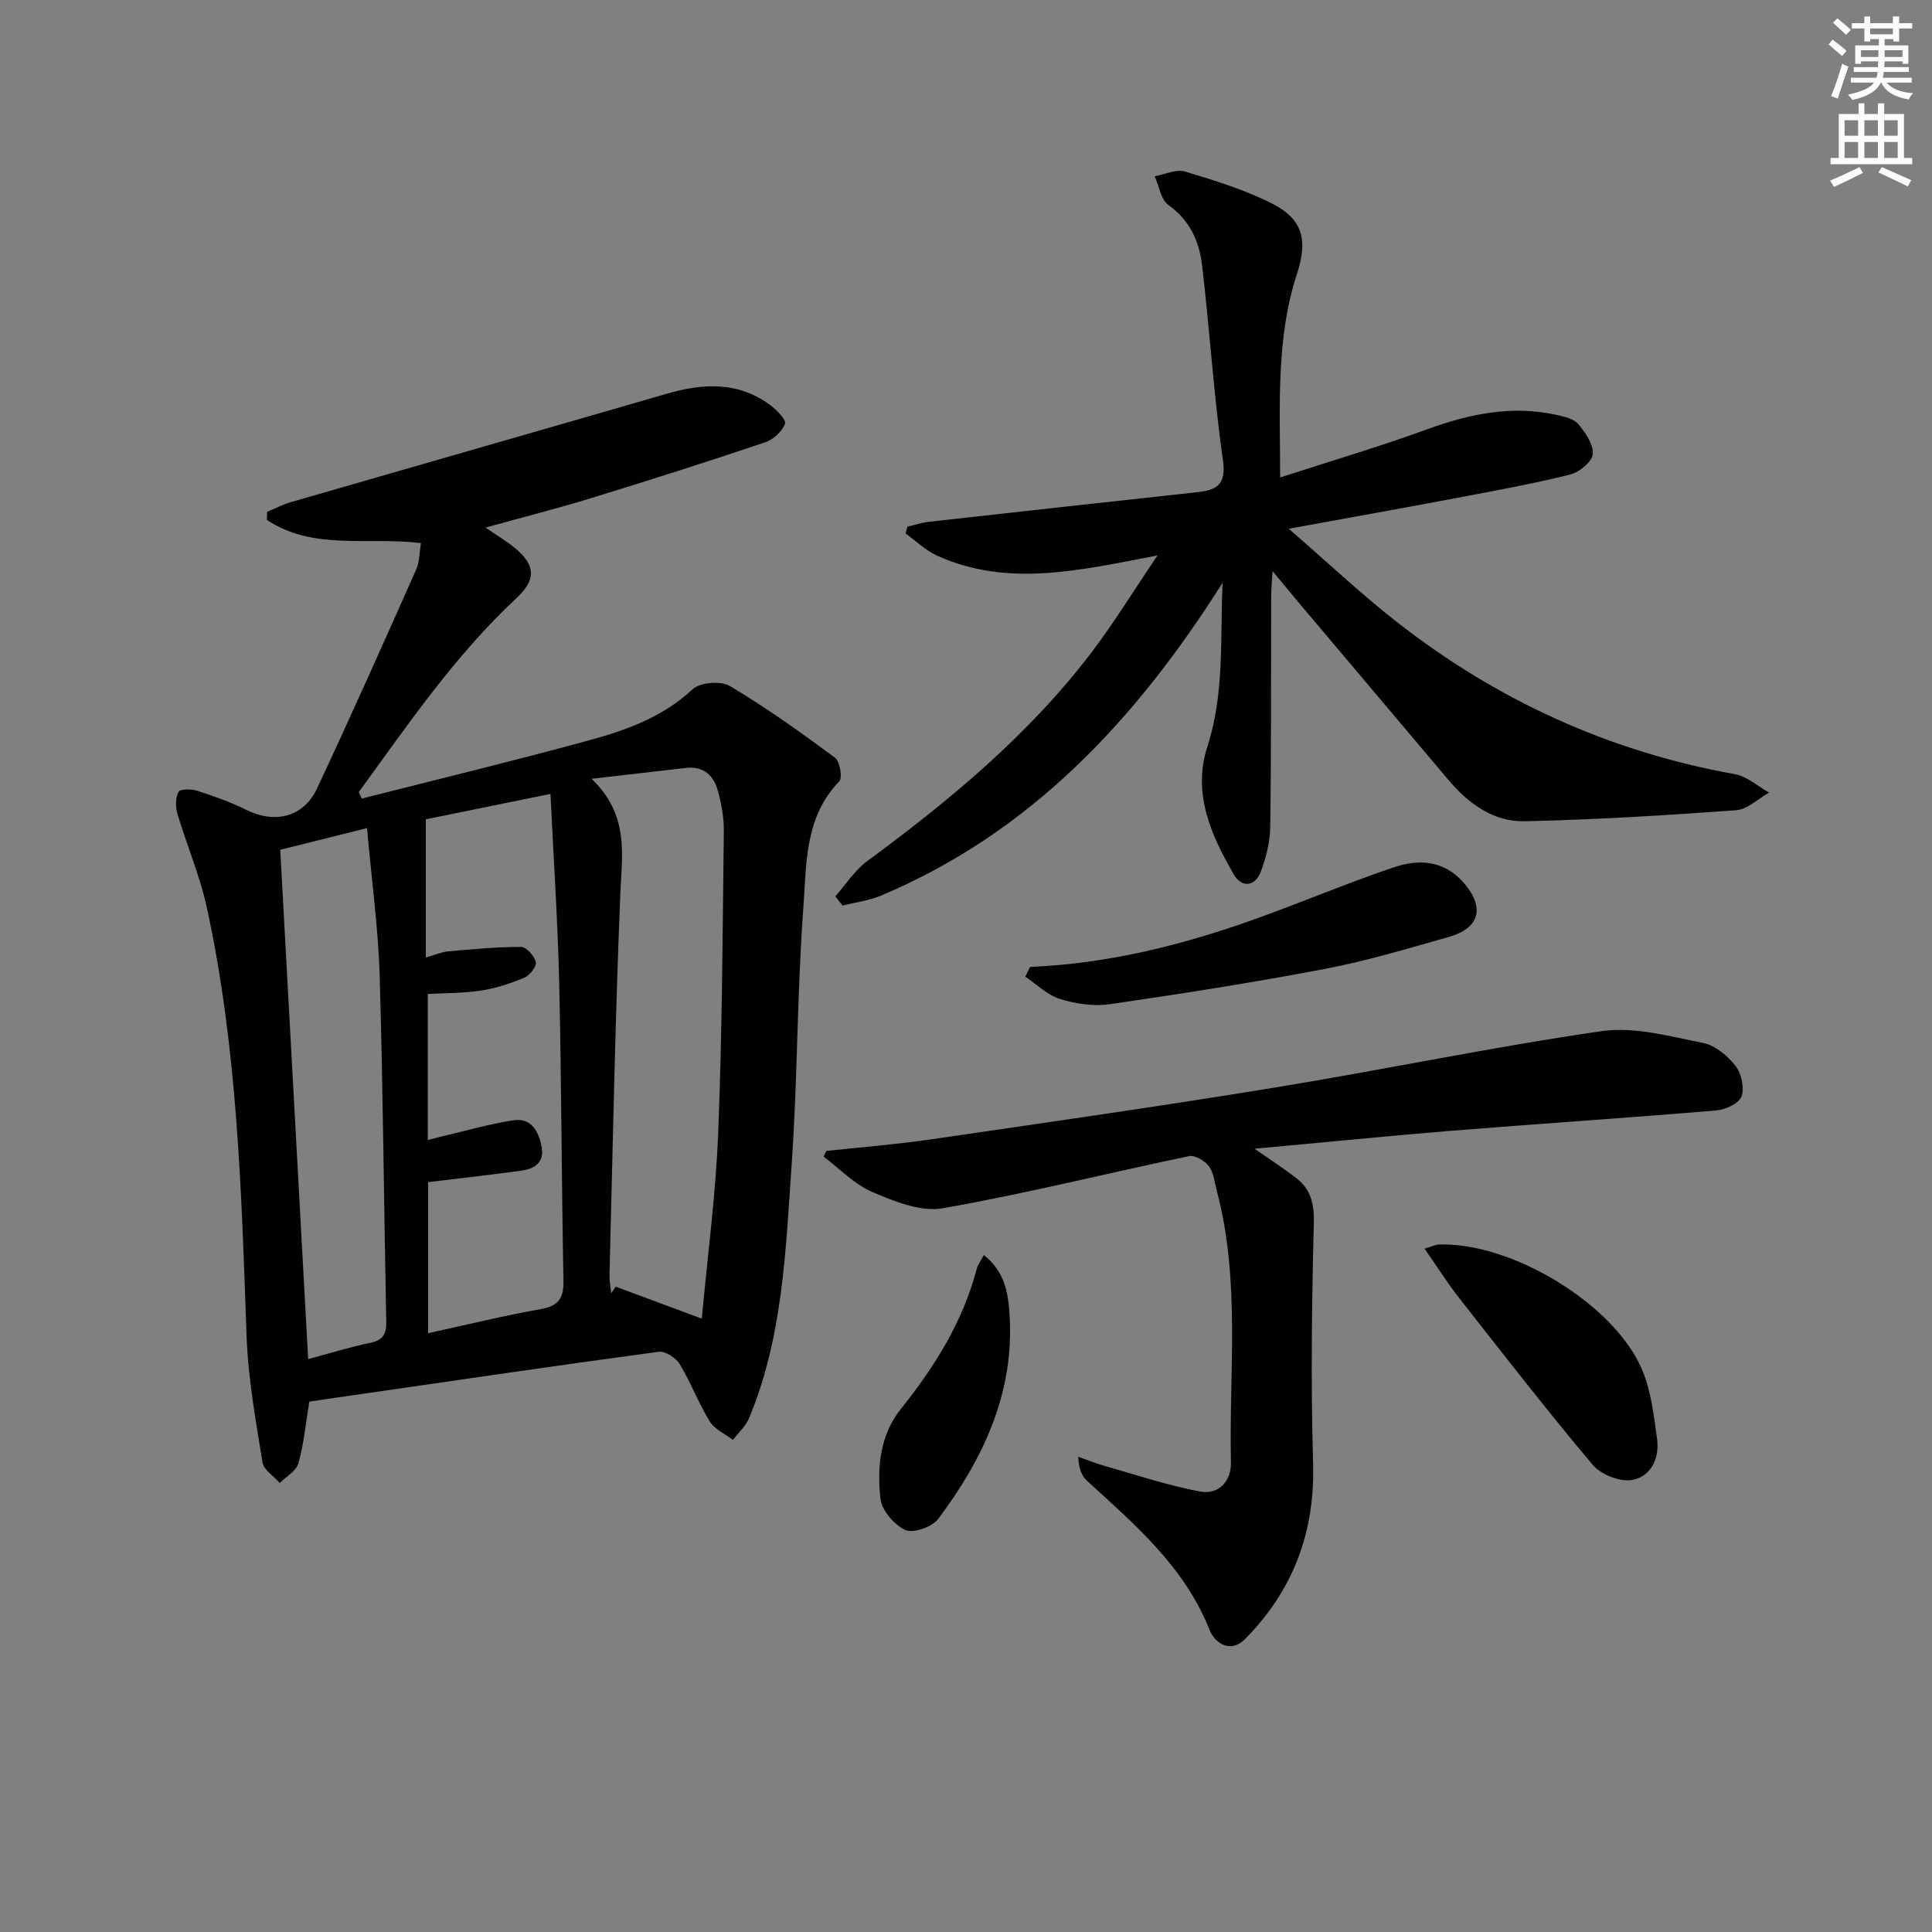
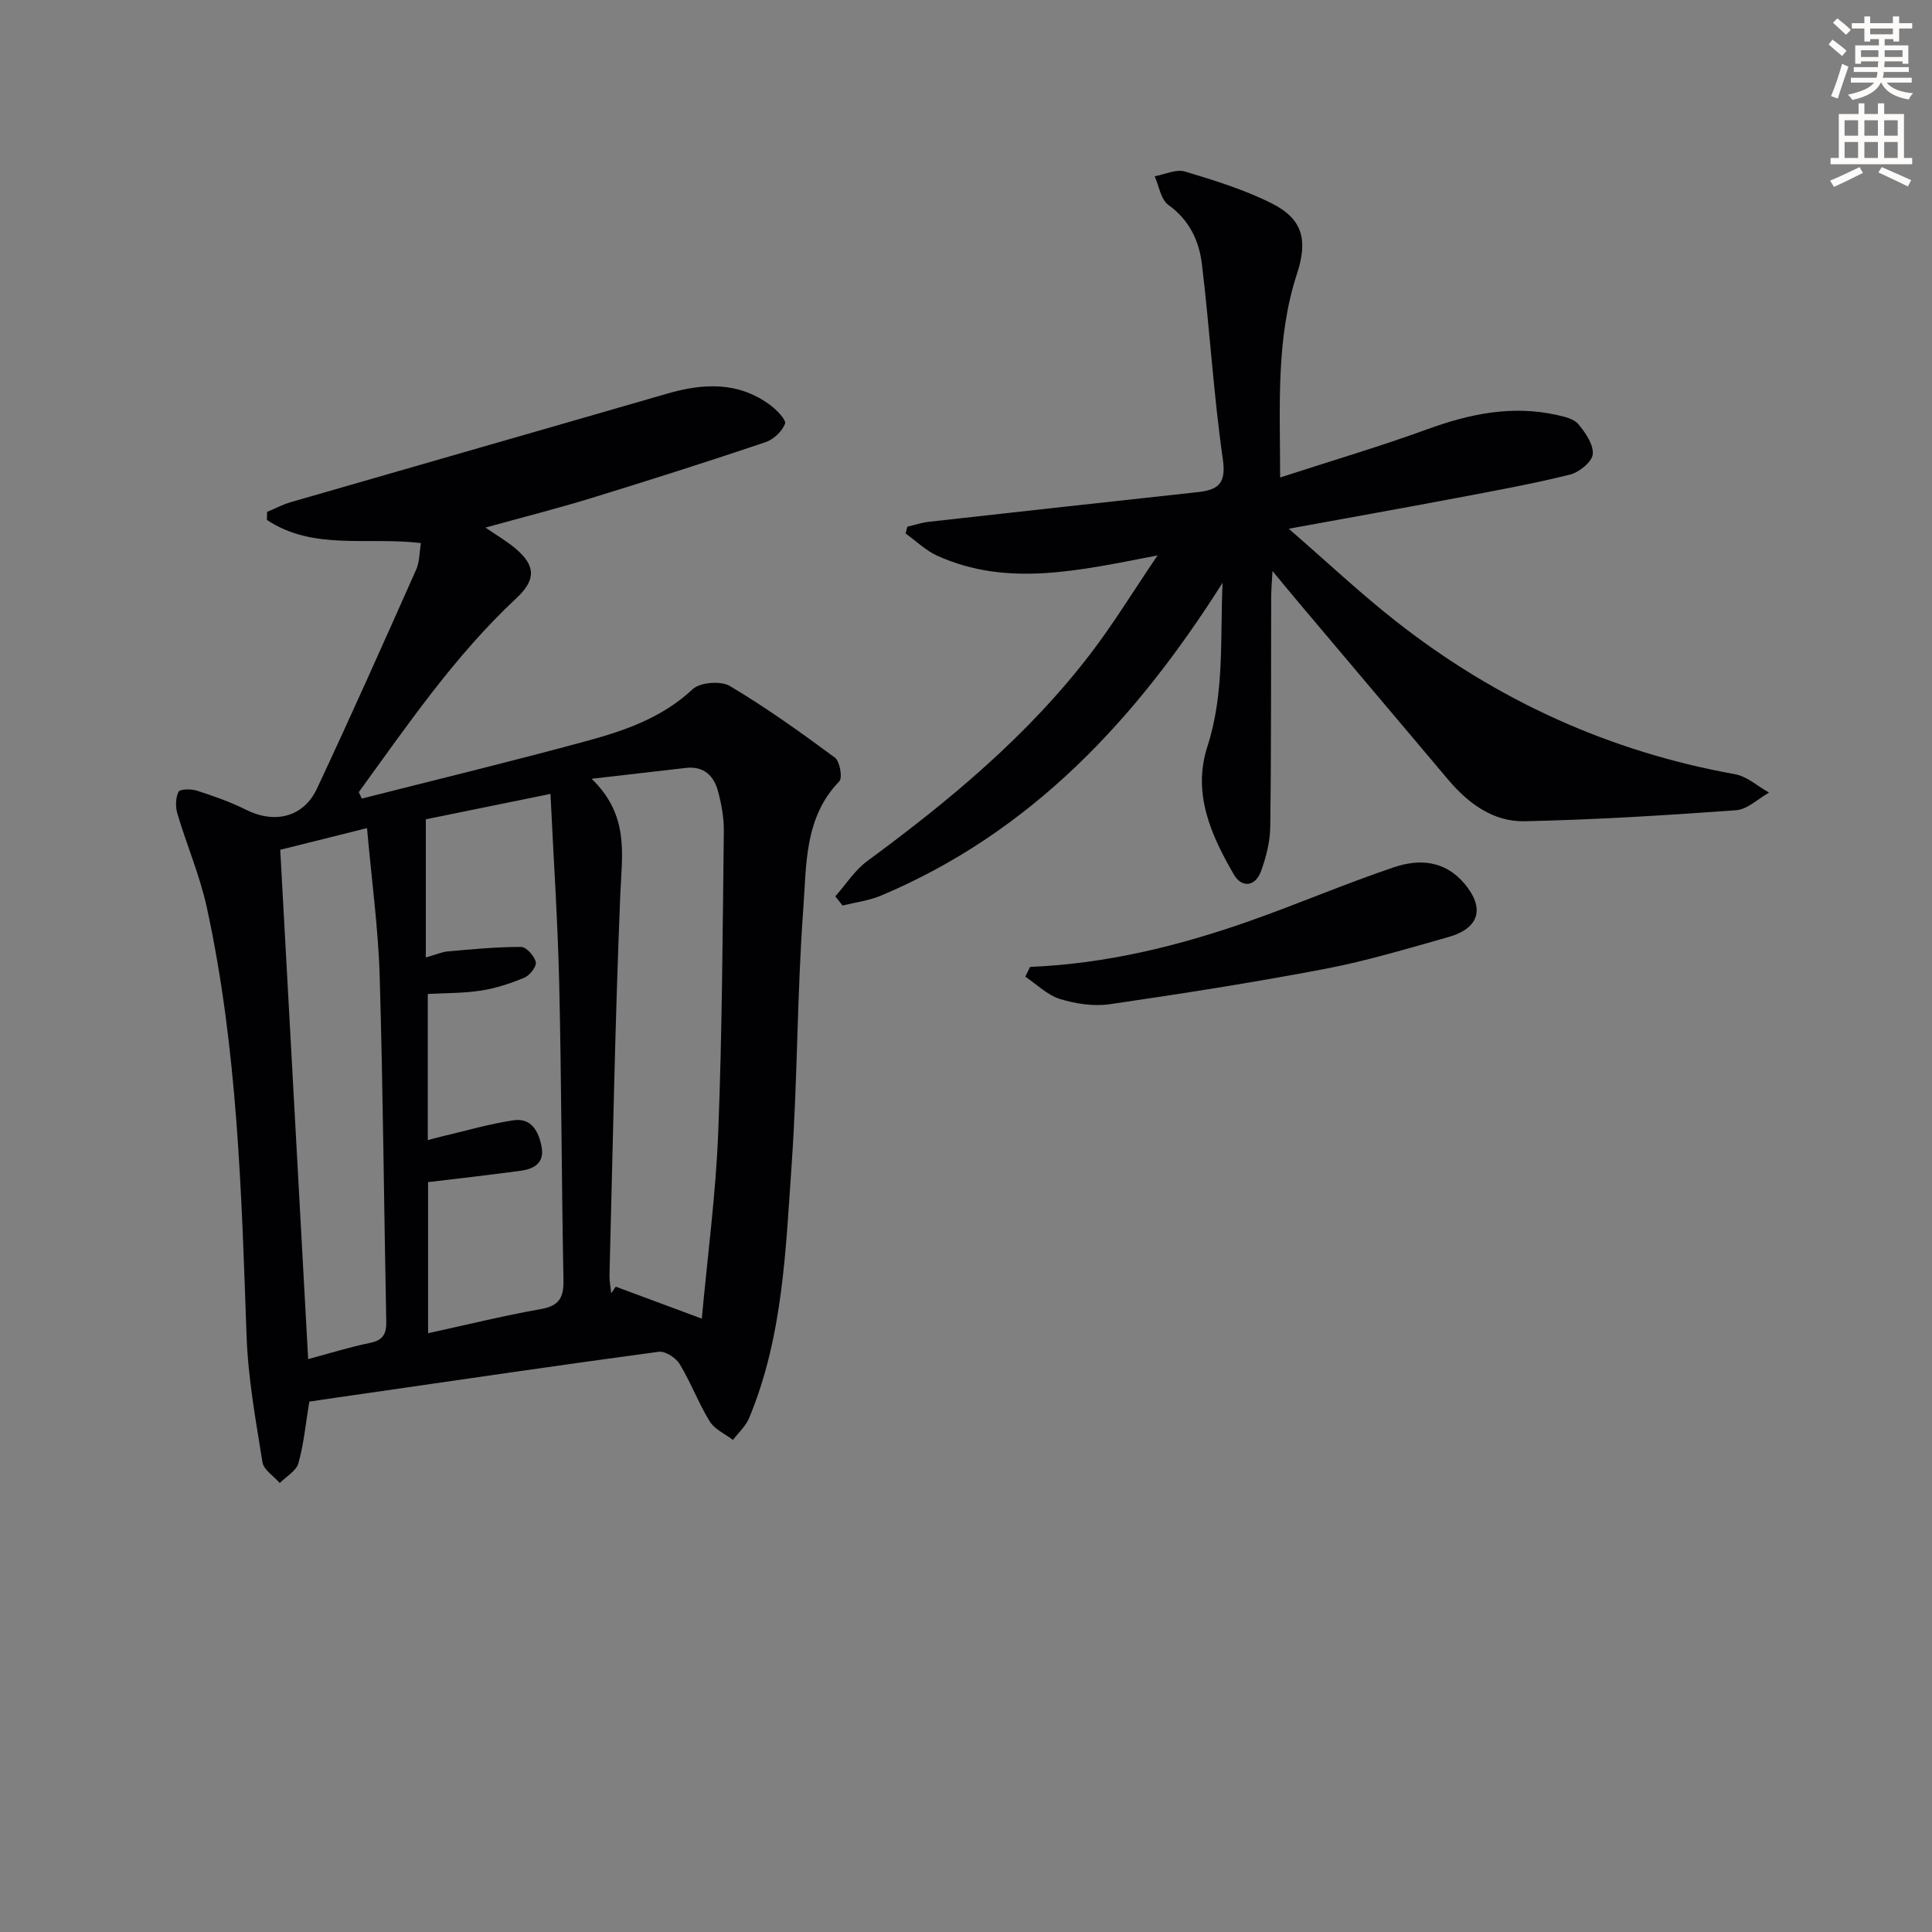
<svg xmlns="http://www.w3.org/2000/svg" enable-background="new 0 0 400 400" viewBox="0 0 400 400">
  <rect x="0" y="0" width="400" height="400" fill="#808080" stroke="none" />
  <path d="m378.6 9.2.8-1c.9.7 1.9 1.4 2.9 2.3l-.9 1.1c-1.1-.9-2-1.7-2.8-2.4zm.5 10.7c.9-2.1 1.6-4.3 2.3-6.7.4.2.8.4 1.3.6-.7 2.1-1.5 4.3-2.2 6.6zm.4-15.2.9-.9c1 .8 2 1.6 2.8 2.4l-1 1c-1-.9-1.9-1.8-2.7-2.5zm12.5-1.3h1.2v1.4h2.7v1.1h-2.7v2.7h-1.2v-.5h-1.8v1.3h4.9v3.8h-1.2v-.5h-3.7c0 .4-.1.9-.1 1.2h5.1v1h-5.2c0 .5-.1.9-.2 1.2h6v1h-5.2c1.1 1.3 2.9 2 5.5 2.2-.4.4-.7.8-.9 1.3-2.9-.5-4.8-1.6-5.7-3.5h-.1c-.8 1.7-2.7 2.9-5.9 3.6-.2-.4-.6-.8-.9-1.1 2.8-.6 4.6-1.4 5.4-2.5h-4.8v-1h5.3c.1-.3.2-.7.2-1.2h-4.9v-1h5c0-.4 0-.8.1-1.2h-3.6v.5h-1.2v-3.8h4.9v-1.3h-1.8v.5h-1.2v-2.7h-2.6v-1.1h2.6v-1.4h1.2v1.4h4.7v-1.4zm-6.7 8.4h3.6c0-.4 0-.9 0-1.4h-3.6zm1.9-4.7h4.7v-1.2h-4.7zm6.7 3.3h-3.7v1.4h3.7z" fill="#fcfbfa" />
  <path d="m384.7 21.4h1.3v2.2h2.8v-2.2h1.3v2.2h4.1v9.1h1.7v1.3h-16.9v-1.3h1.7v-9.1h4.1v-2.2zm.3 13.2.7 1.2c-1.8.9-3.8 1.9-6 2.9-.2-.4-.5-.8-.8-1.3 2.4-1 4.4-2 6.1-2.8zm-3.1-6.5h2.8v-3.2h-2.8zm0 4.6h2.8v-3.3h-2.8zm4.1-4.6h2.8v-3.2h-2.8zm0 4.6h2.8v-3.3h-2.8zm3.6 1.9c2.1.9 4.1 1.8 6.1 2.7l-.7 1.3c-2.2-1.1-4.2-2-6.1-2.9zm3.3-9.7h-2.8v3.2h2.8zm-2.8 7.8h2.8v-3.3h-2.8z" fill="#fcfbfa" />
  <g fill="#010103">
    <path d="m64.04 290.19c-.77 4.64-1.14 8.8-2.26 12.76-.45 1.6-2.52 2.74-3.86 4.09-1.24-1.43-3.33-2.72-3.58-4.31-1.39-8.67-2.98-17.39-3.29-26.13-1.05-29.75-1.87-59.5-8.23-88.72-1.44-6.6-4.16-12.91-6.09-19.41-.42-1.41-.4-3.29.24-4.54.31-.6 2.64-.61 3.84-.22 3.45 1.12 6.91 2.33 10.15 3.95 5.91 2.95 11.88 1.56 14.67-4.4 7.04-15.02 13.79-30.17 20.53-45.32.71-1.59.66-3.53.99-5.5-10.91-1.34-22.32 1.6-31.89-4.8.01-.55.03-1.1.04-1.66 1.64-.68 3.22-1.53 4.92-2.02 25.96-7.51 51.95-14.94 77.91-22.46 7.52-2.18 14.77-2.53 21.39 2.41 1.32.99 3.31 3.04 3.01 3.83-.62 1.59-2.39 3.26-4.06 3.82-11.95 4.02-23.96 7.85-36.01 11.55-7.09 2.18-14.3 4-21.95 6.12 2.4 1.65 4.42 2.82 6.18 4.3 4.27 3.58 4.29 6.53.21 10.33-12.74 11.89-22.47 26.18-32.62 40.14.21.45.41.89.62 1.34 15.62-3.97 31.29-7.76 46.83-12 7.82-2.13 15.45-4.82 21.68-10.65 1.53-1.43 5.83-1.77 7.7-.66 7.53 4.48 14.7 9.61 21.75 14.83 1.03.76 1.61 4.19.9 4.92-7.25 7.47-6.77 17.2-7.44 26.25-1.3 17.57-1.18 35.24-2.4 52.81-1.25 17.84-1.79 35.9-8.84 52.79-.7 1.67-2.2 3-3.33 4.49-1.63-1.25-3.79-2.18-4.8-3.82-2.34-3.8-3.92-8.07-6.23-11.89-.79-1.3-2.99-2.72-4.34-2.54-20.39 2.74-40.74 5.74-61.1 8.68-3.74.52-7.5 1.09-11.24 1.64zm24.59-45.44v31.28c8.15-1.78 15.68-3.64 23.31-4.99 3.75-.66 4.79-2.29 4.72-5.97-.4-20.46-.41-40.93-.88-61.38-.3-12.91-1.17-25.8-1.81-39.32-9.43 1.92-18.07 3.68-25.81 5.26v28.6c2.1-.59 3.34-1.15 4.61-1.26 5.03-.44 10.08-.93 15.12-.92 1.08 0 2.75 1.88 3.04 3.15.2.89-1.25 2.76-2.37 3.22-2.87 1.2-5.92 2.2-8.98 2.67-3.65.56-7.4.5-11.01.7v30.26c1.22-.32 1.99-.55 2.78-.73 4.99-1.16 9.93-2.63 14.98-3.38 3.71-.55 5.22 2.36 5.81 5.53.6 3.27-1.53 4.54-4.27 4.91-6.35.87-12.7 1.58-19.24 2.37zm33.86-83.51c7.85 7.58 6.28 15.65 5.94 23.86-1.08 26.27-1.56 52.57-2.24 78.86-.03 1.27.23 2.54.35 3.81.31-.46.63-.92.94-1.38 5.88 2.19 11.77 4.37 17.82 6.62 1.2-13.11 2.9-25.8 3.4-38.54.82-20.79.91-41.62 1.16-62.43.03-2.77-.5-5.63-1.23-8.32-.87-3.18-3-5.15-6.63-4.73-5.91.69-11.82 1.37-19.51 2.25zm-46.5 10.21c-6.67 1.67-12.25 3.06-17.97 4.49 1.94 35.33 3.84 70.11 5.78 105.45 4.56-1.22 8.65-2.51 12.82-3.36 2.72-.55 3.41-1.9 3.35-4.48-.48-23.81-.66-47.62-1.36-71.42-.29-9.92-1.66-19.79-2.62-30.68z" />
    <path d="m172.94 185.58c2.18-2.46 4.02-5.39 6.61-7.3 17.1-12.58 33.35-26.07 46.31-43.04 4.66-6.11 8.69-12.7 13.8-20.25-16.37 3.16-31.09 6.62-45.61.07-2.39-1.08-4.38-3.05-6.56-4.61.12-.47.25-.94.37-1.41 1.49-.34 2.95-.84 4.46-1.01 18.47-2.07 36.94-4.1 55.41-6.11 4.08-.44 6.22-1.42 5.46-6.72-1.93-13.44-2.72-27.05-4.35-40.54-.58-4.79-2.59-9.12-6.93-12.22-1.57-1.12-1.94-3.91-2.85-5.95 2.1-.37 4.44-1.52 6.26-.98 6.16 1.85 12.4 3.77 18.1 6.66 6.44 3.27 7.33 7.71 5.1 14.53-4.36 13.35-3.5 27.15-3.48 42.16 10.74-3.49 20.73-6.44 30.5-10 8.77-3.19 17.55-5.01 26.81-2.94 1.57.35 3.52.8 4.44 1.91 1.47 1.77 3.18 4.25 2.97 6.23-.18 1.6-2.83 3.74-4.74 4.21-7.72 1.91-15.57 3.34-23.39 4.82-11.06 2.09-22.15 4.06-34.81 6.38 7.98 6.92 14.83 13.38 22.21 19.17 20.76 16.29 44.11 26.97 70.18 31.65 2.5.45 4.71 2.5 7.06 3.81-2.28 1.27-4.48 3.48-6.84 3.65-14.57 1.06-29.17 1.96-43.77 2.28-6.45.14-11.62-3.64-15.76-8.53-10.29-12.2-20.6-24.4-30.9-36.6-1.67-1.98-3.31-3.99-5.54-6.67-.13 2.37-.28 3.94-.28 5.5-.05 15.83.03 31.66-.19 47.49-.04 3.08-.85 6.26-1.92 9.17-1.21 3.29-4.04 3.41-5.62.66-4.71-8.15-8.62-16.75-5.47-26.49 3.58-11.08 2.62-22.46 3.14-33.9-17.82 28.16-39.54 51.64-70.73 64.77-2.5 1.05-5.29 1.39-7.95 2.05-.49-.63-1-1.26-1.5-1.9z" />
-     <path d="m259.74 237.83c3.16 2.21 6.05 4.06 8.74 6.17 2.95 2.31 3.62 5.27 3.53 9.2-.41 16.56-.63 33.15-.15 49.71.42 14.35-4.16 26.42-14.12 36.47-2.91 2.94-6.18.93-7.31-1.92-5.18-13.08-15.45-21.8-25.39-30.89-1.11-1.02-1.71-2.6-1.8-4.96 1.9.66 3.78 1.43 5.72 1.97 6.49 1.84 12.92 4 19.53 5.23 3.82.71 6.45-2.15 6.36-6.03-.41-18.74 1.99-37.63-2.9-56.14-.47-1.76-.63-3.78-1.64-5.16-.84-1.14-2.9-2.37-4.11-2.12-17.02 3.55-33.91 7.8-51.02 10.8-4.54.8-9.97-1.41-14.53-3.35-3.74-1.59-6.78-4.83-10.12-7.34.19-.39.37-.79.56-1.18 7.18-.78 14.39-1.34 21.53-2.38 23.81-3.47 47.63-6.87 71.37-10.75 22.59-3.69 45.02-8.41 67.66-11.68 6.75-.97 14.06 1.09 20.98 2.46 2.49.49 5.06 2.66 6.7 4.76 1.23 1.57 1.88 4.56 1.22 6.33-.54 1.45-3.35 2.72-5.25 2.88-18.37 1.54-36.77 2.75-55.15 4.23-13.25 1.09-26.46 2.42-40.41 3.69z" />
    <path d="m213.26 200.19c15.74-.65 30.84-4.34 45.56-9.54 10.01-3.53 19.78-7.73 29.83-11.11 5.21-1.75 10.5-1.4 14.55 3.41 4.24 5.03 3.15 9.23-3.33 11.06-8.45 2.38-16.9 4.94-25.51 6.58-14.79 2.82-29.68 5.15-44.58 7.32-3.34.48-7.06-.07-10.32-1.08-2.62-.81-4.81-3.03-7.18-4.62.33-.67.65-1.34.98-2.02z" />
-     <path d="m294.94 258.52c1.68-.5 2.29-.83 2.91-.85 14.92-.59 36.33 12.26 42.11 25.87 1.89 4.45 2.45 9.54 3.12 14.41.55 4-1.31 7.82-5.22 8.47-2.52.42-6.43-1.15-8.13-3.16-9.49-11.28-18.54-22.95-27.65-34.55-2.4-3.06-4.48-6.37-7.14-10.19z" />
-     <path d="m203.69 259.84c4.35 3.43 5.04 7.86 5.33 12.31 1.05 16.16-5.41 29.83-14.77 42.32-1.25 1.66-5.13 3.04-6.79 2.3-2.3-1.02-4.89-4.04-5.17-6.45-.75-6.48-.05-13.27 4.17-18.54 7.06-8.82 12.91-18.15 15.79-29.17.21-.78.76-1.47 1.44-2.77z" />
+     <path d="m294.94 258.52z" />
  </g>
</svg>